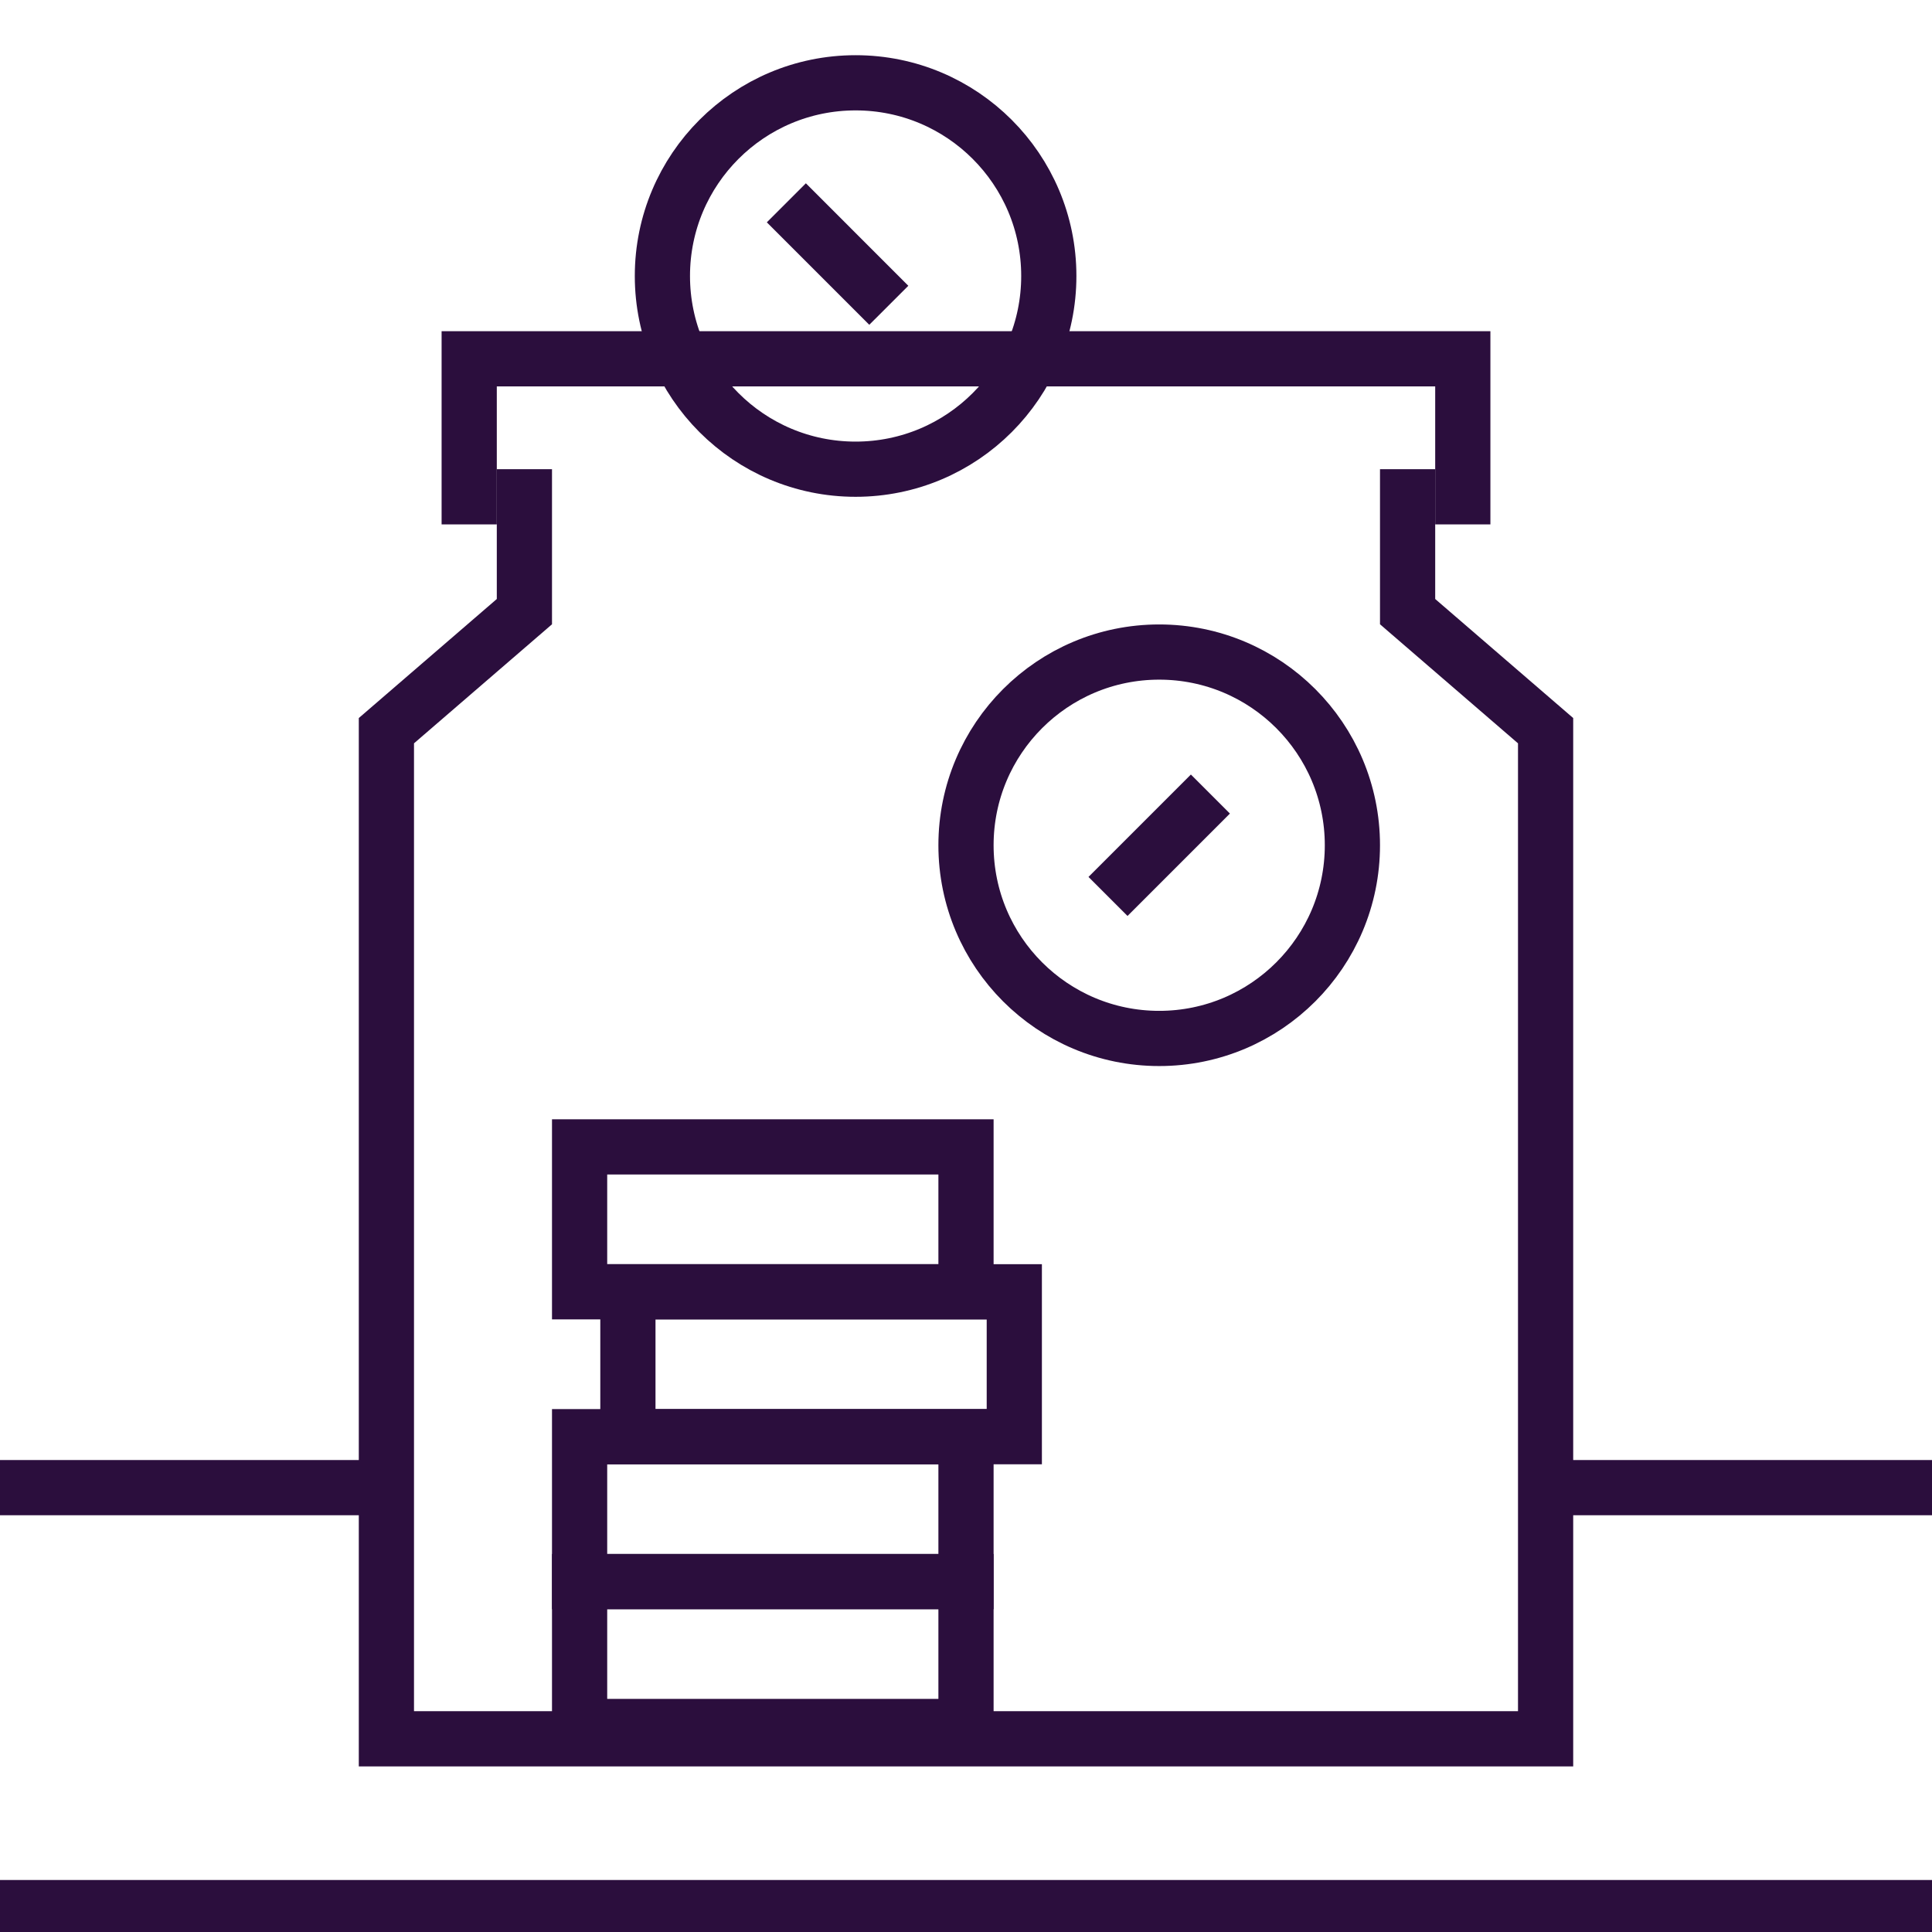
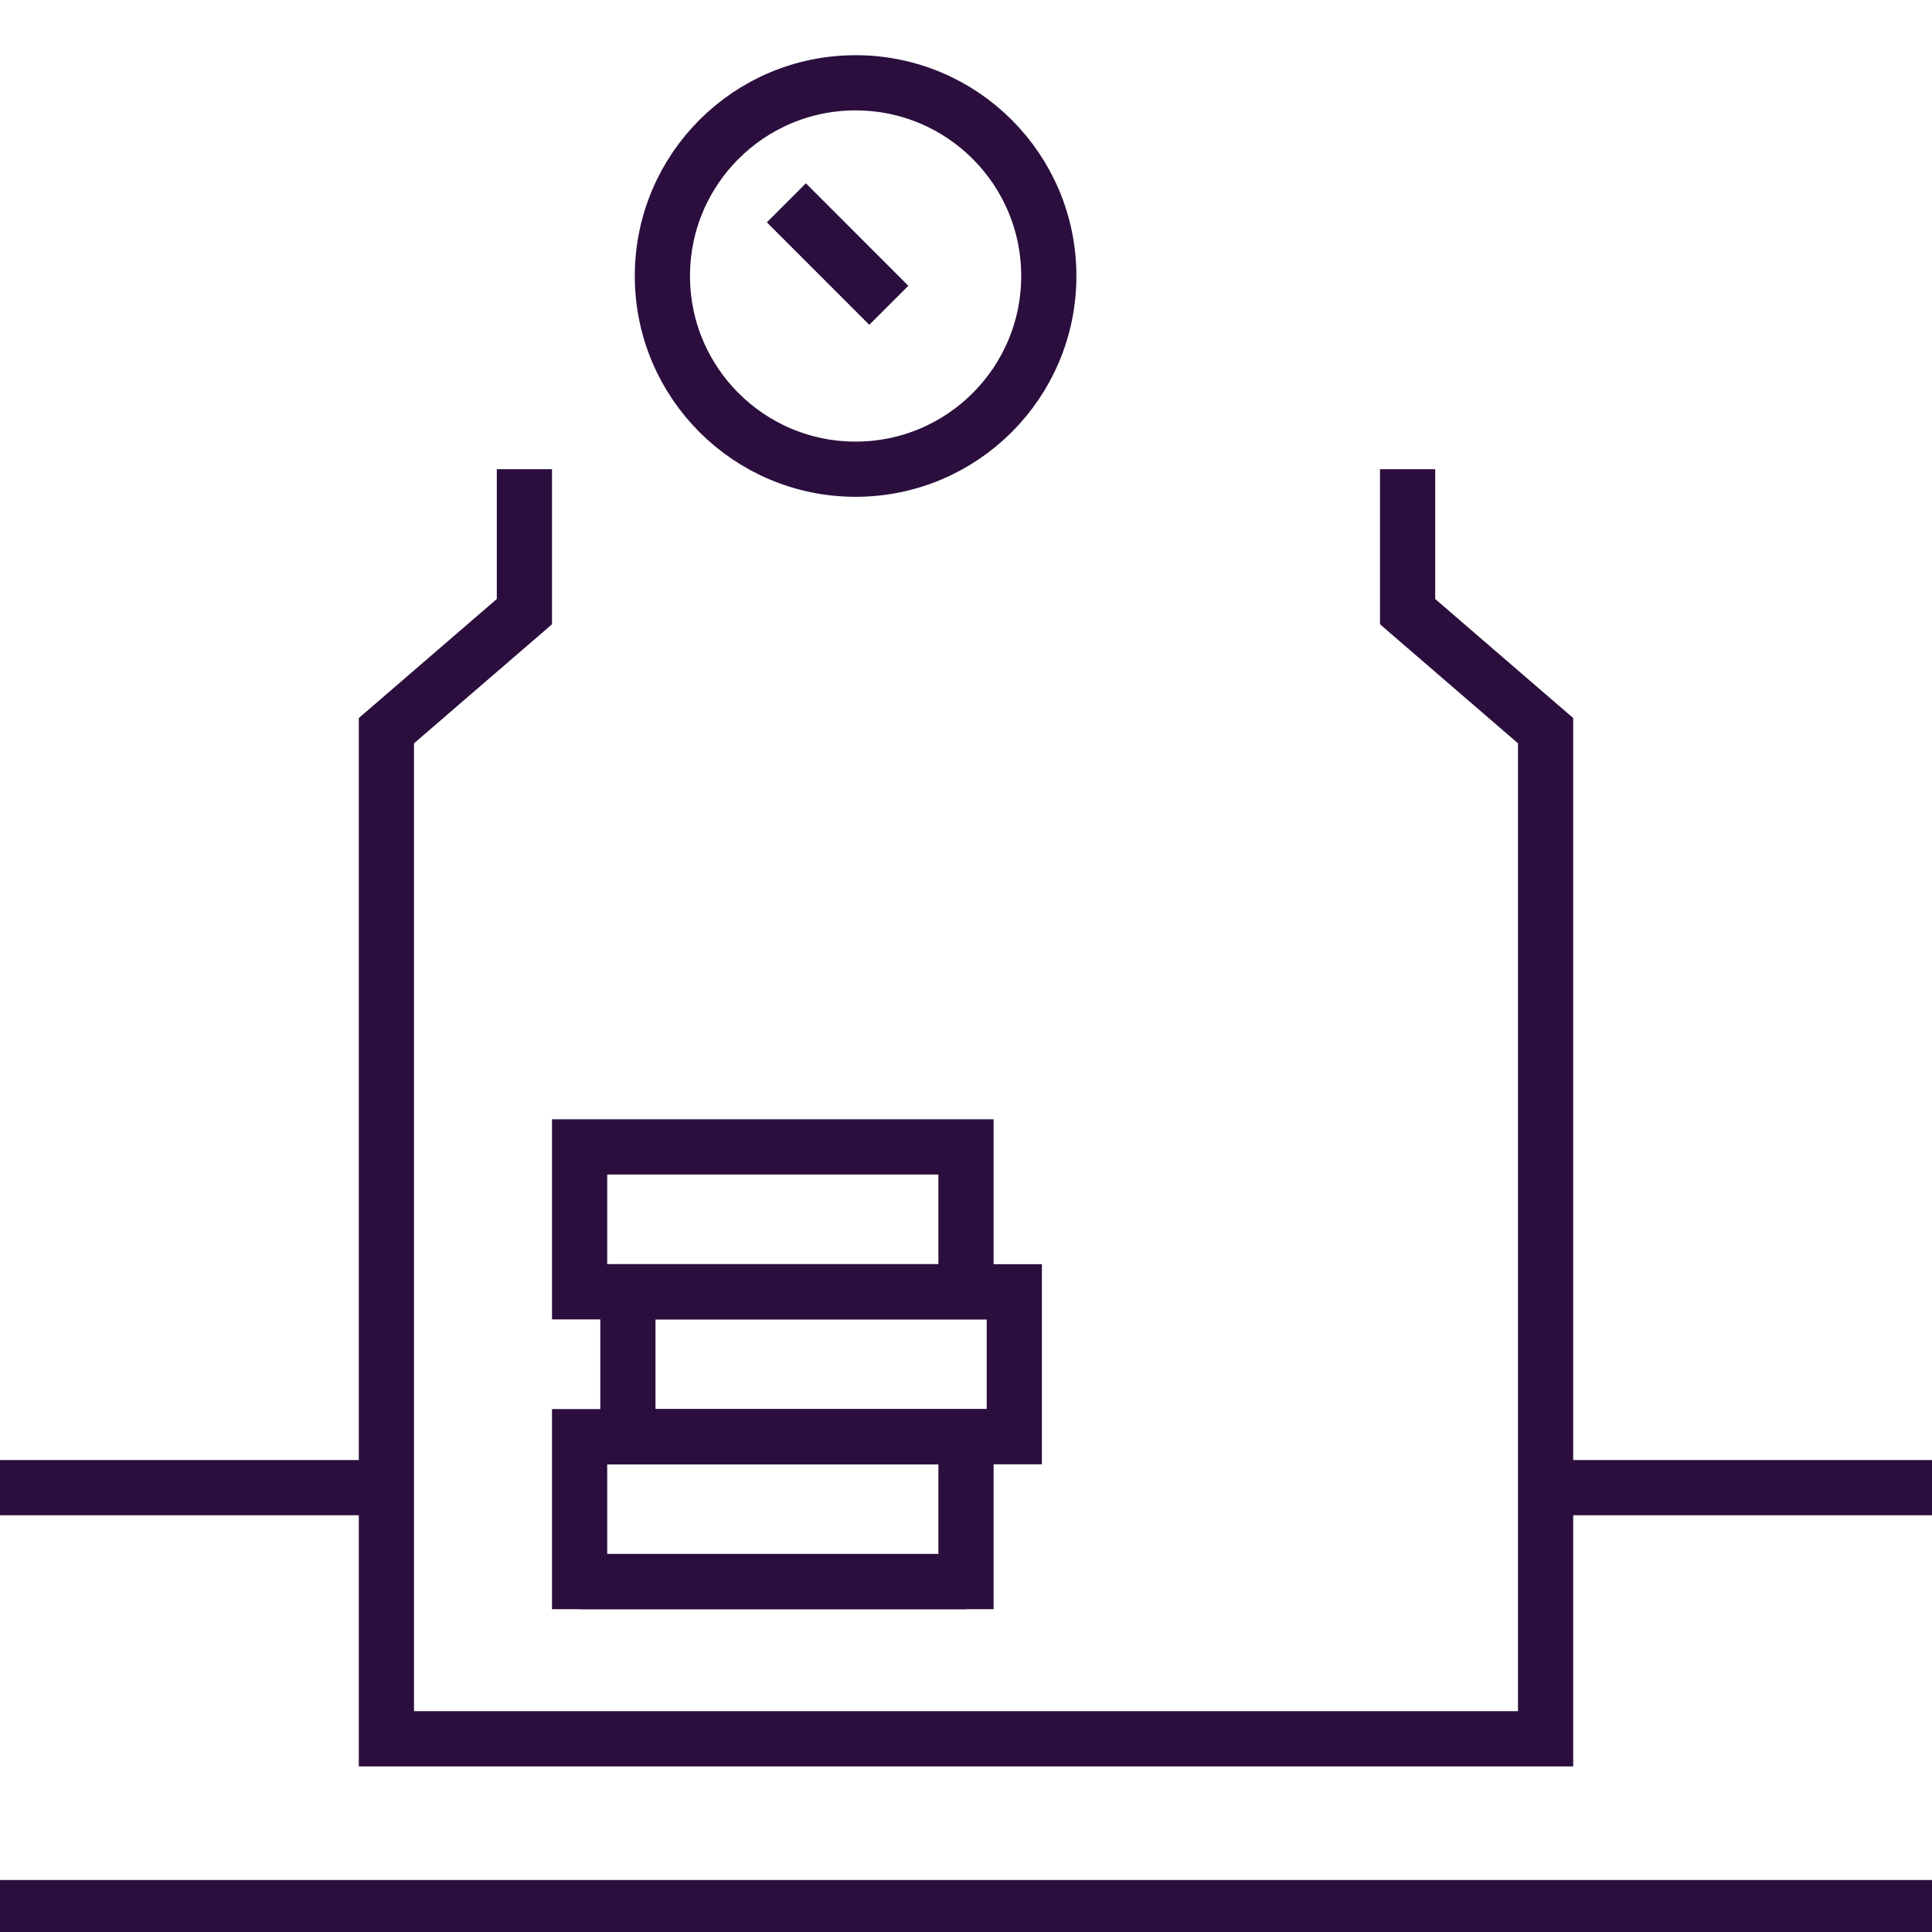
<svg xmlns="http://www.w3.org/2000/svg" width="70" height="70" viewBox="0 0 70 70" fill="none">
  <g clip-path="url(#clip0_591_2555)">
    <path d="M19 17V22.161L14 26.474V63H56V26.474L51 22.161V17" stroke="#2B0E3D" stroke-width="2" stroke-miterlimit="10" />
-     <path d="M35 57.304H21V62.554H35V57.304Z" stroke="#2B0E3D" stroke-width="2" stroke-miterlimit="10" />
+     <path d="M35 57.304H21H35V57.304Z" stroke="#2B0E3D" stroke-width="2" stroke-miterlimit="10" />
    <path d="M35 52.054H21V57.304H35V52.054Z" stroke="#2B0E3D" stroke-width="2" stroke-miterlimit="10" />
    <path d="M35 41.554H21V46.804H35V41.554Z" stroke="#2B0E3D" stroke-width="2" stroke-miterlimit="10" />
    <path d="M36.75 46.804H22.75V52.054H36.75V46.804Z" stroke="#2B0E3D" stroke-width="2" stroke-miterlimit="10" />
    <path d="M0 53.9H14" stroke="#2B0E3D" stroke-width="2" stroke-miterlimit="10" />
    <path d="M0 69.116H70" stroke="#2B0E3D" stroke-width="2" stroke-miterlimit="10" />
    <path d="M56 53.9H70" stroke="#2B0E3D" stroke-width="2" stroke-miterlimit="10" />
-     <path d="M42 37.625C45.866 37.625 49 34.491 49 30.625C49 26.759 45.866 23.625 42 23.625C38.134 23.625 35 26.759 35 30.625C35 34.491 38.134 37.625 42 37.625Z" stroke="#2B0E3D" stroke-width="2" stroke-miterlimit="10" />
    <path d="M38 10C38 6.134 34.866 3 31 3C27.134 3 24 6.134 24 10C24 13.866 27.134 17 31 17C34.866 17 38 13.866 38 10Z" stroke="#2B0E3D" stroke-width="2" stroke-miterlimit="10" />
-     <path d="M43.855 28.77L40.145 32.48" stroke="#2B0E3D" stroke-width="2" stroke-miterlimit="10" />
    <path d="M28.491 7.348L32.203 11.061" stroke="#2B0E3D" stroke-width="2" stroke-miterlimit="10" />
-     <path fill-rule="evenodd" clip-rule="evenodd" d="M18 14V19H16V14V12H18H52H54V14V19H52V14L18 14Z" fill="#2B0E3D" />
  </g>
  <defs>
    <clipPath id="clip0_591_2555">
      <rect width="70" height="70" fill="white" />
    </clipPath>
  </defs>
</svg>